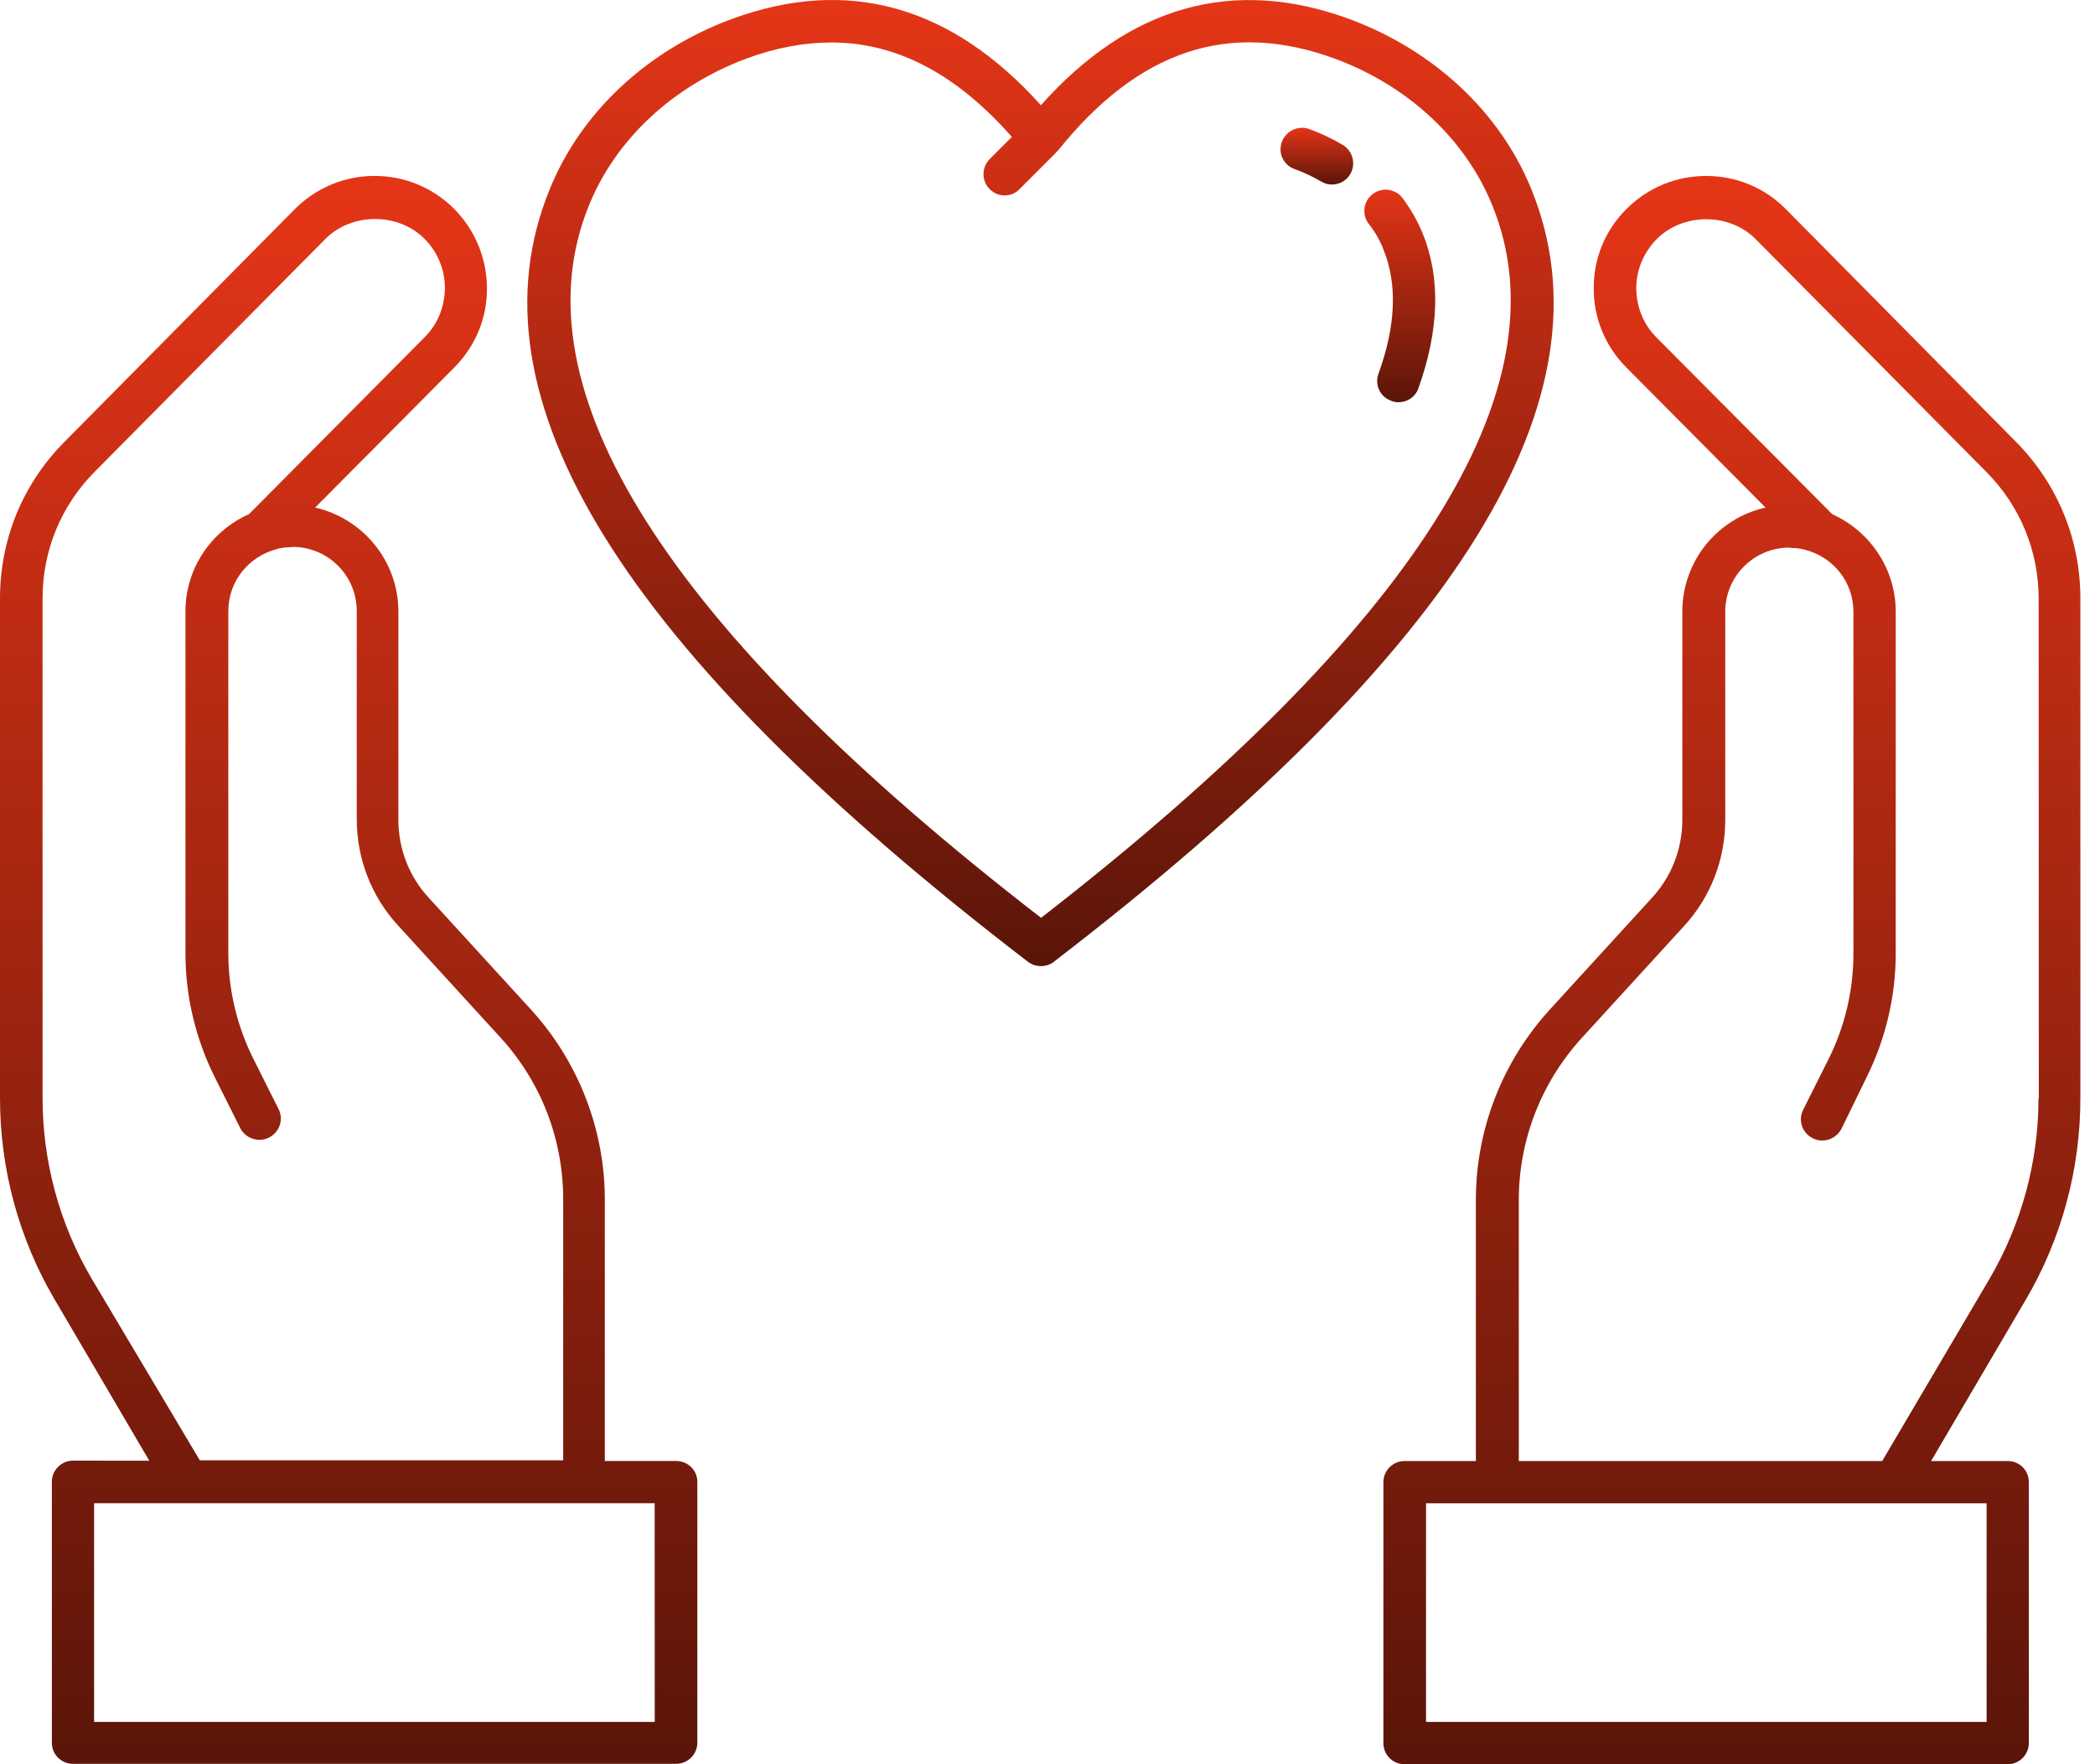
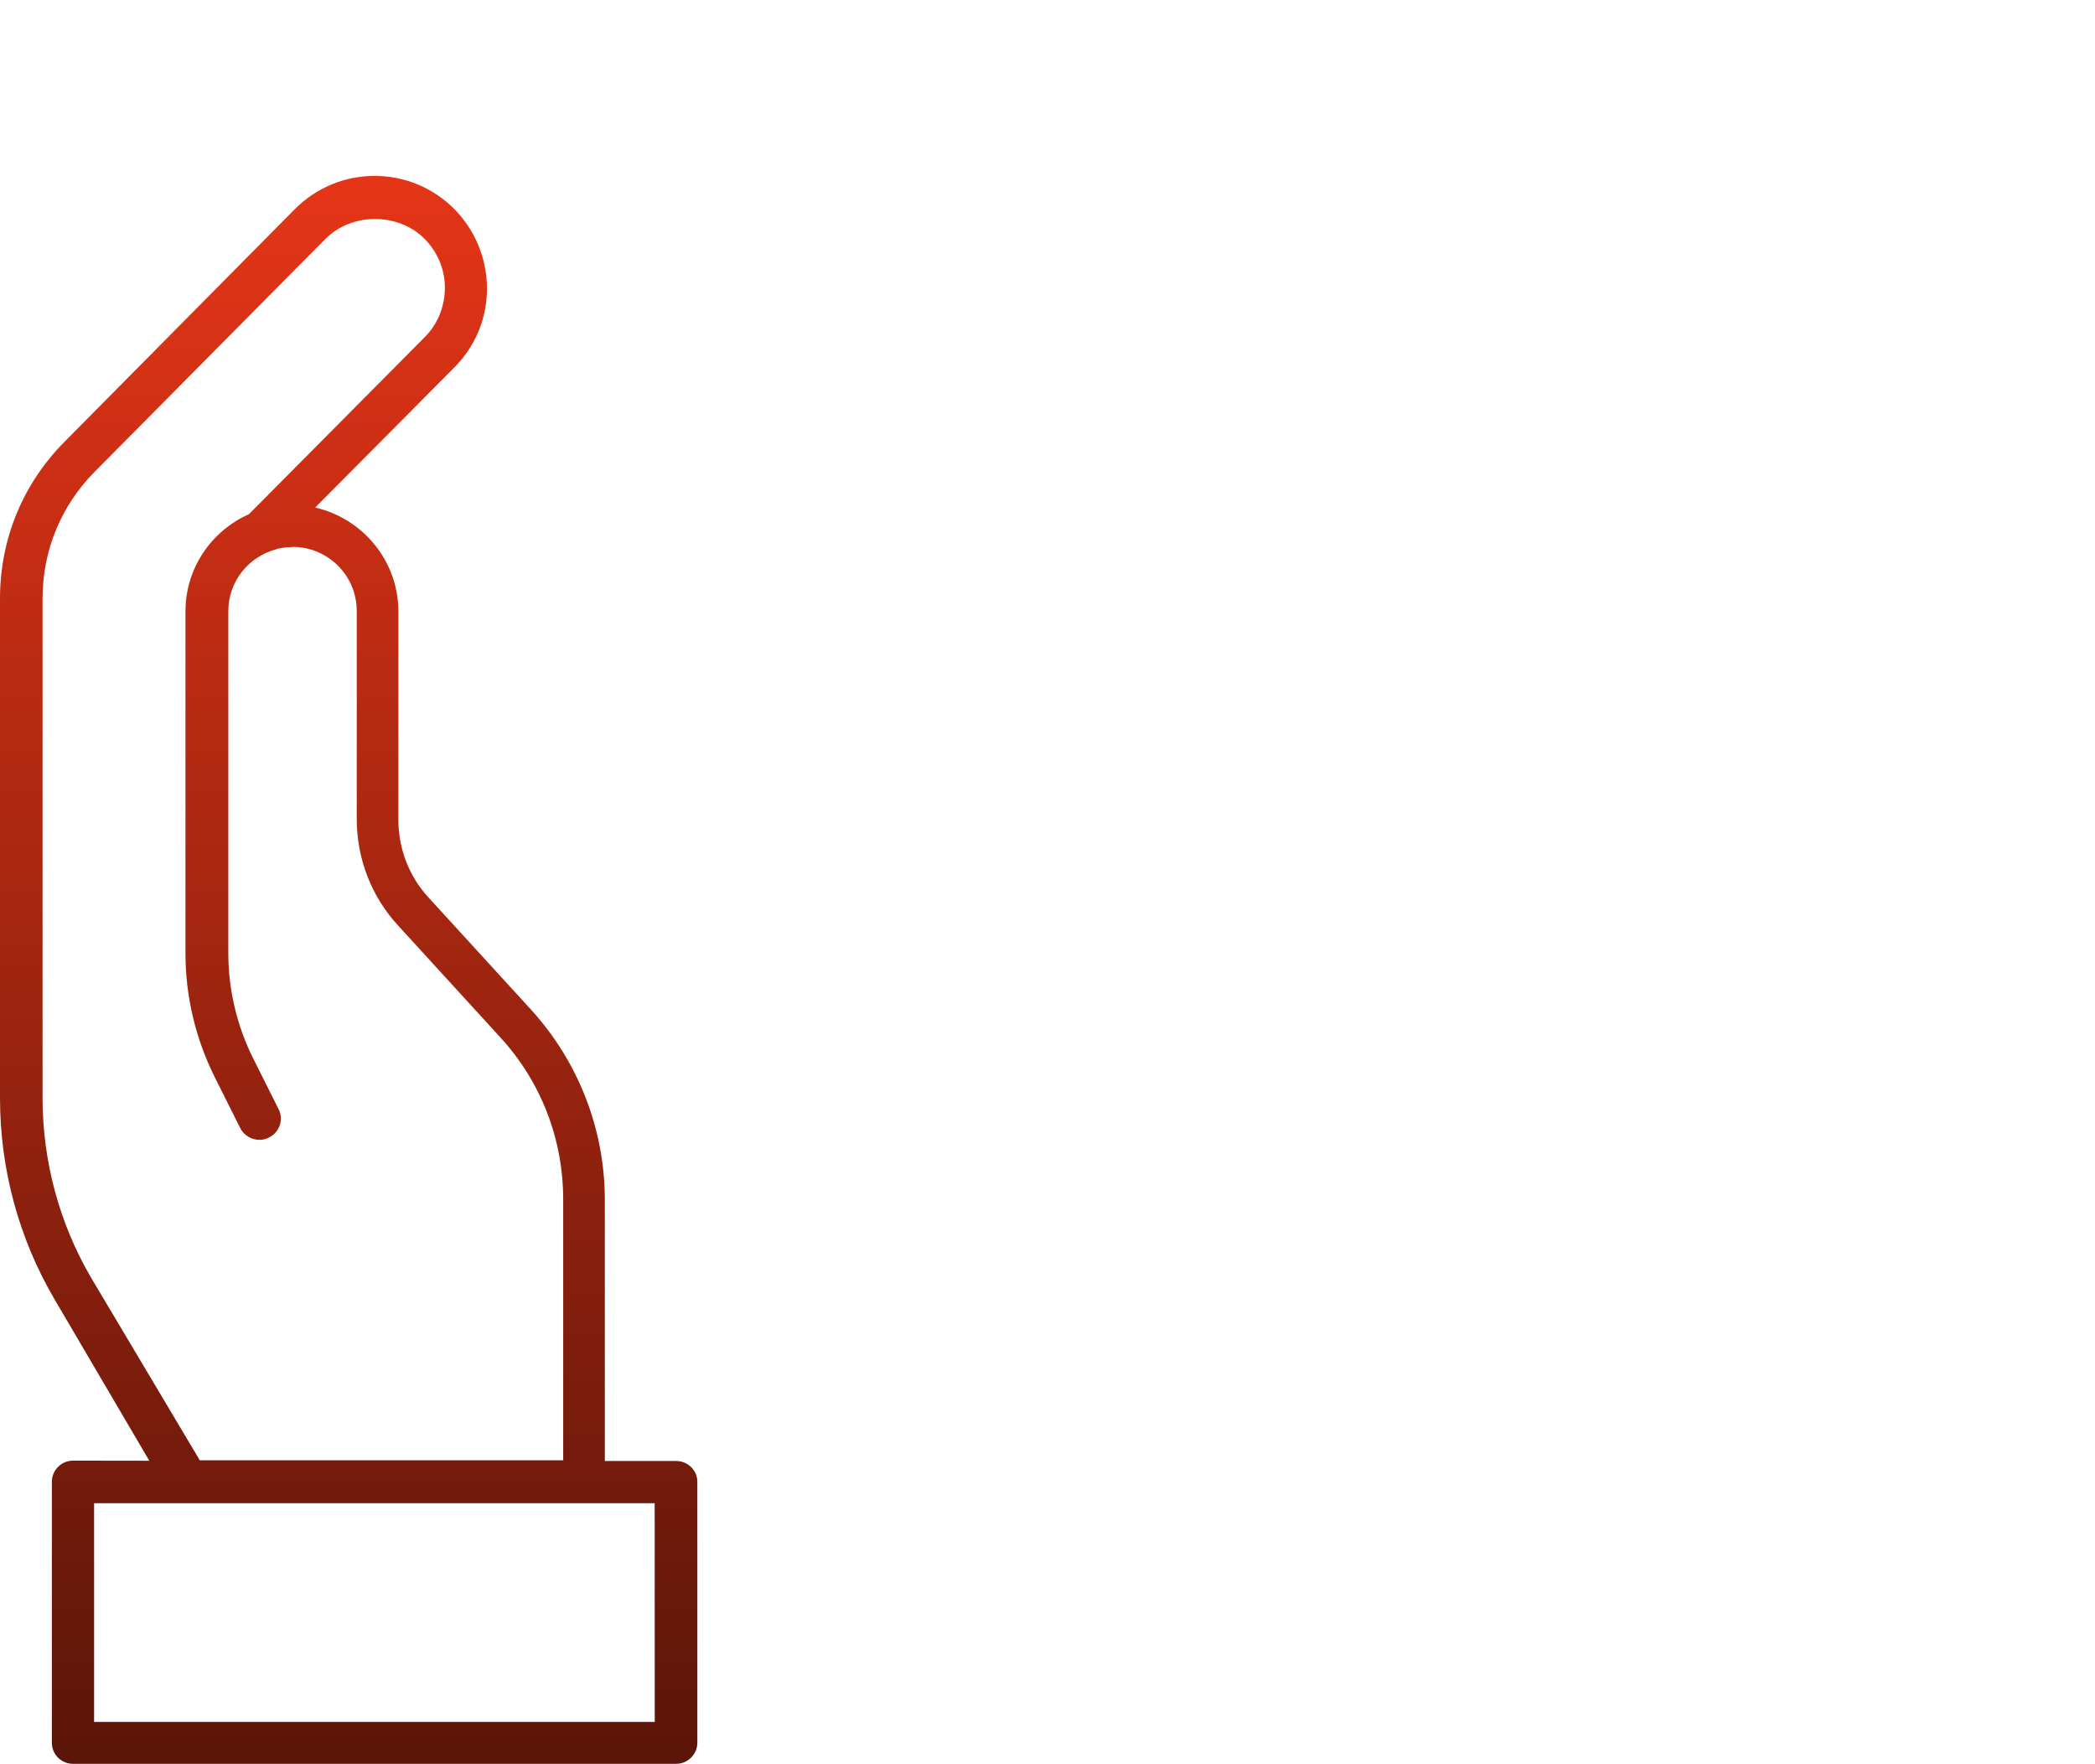
<svg xmlns="http://www.w3.org/2000/svg" width="57" height="48" viewBox="0 0 57 48" fill="none">
-   <path d="M27.97 26.169C28.079 26.25 28.195 26.285 28.32 26.285C28.445 26.285 28.573 26.248 28.67 26.169C39.716 17.684 43.968 10.809 41.667 5.155C40.821 3.06 39.016 1.371 36.715 0.518C33.561 -0.64 30.739 0.15 28.32 2.863C25.885 0.15 23.062 -0.643 19.906 0.518C17.605 1.371 15.798 3.063 14.954 5.155C12.644 10.809 16.906 17.684 27.97 26.169ZM16.025 5.586C16.753 3.788 18.308 2.342 20.302 1.596C21.102 1.299 21.876 1.156 22.622 1.156C24.402 1.156 26.028 2.018 27.53 3.725L26.927 4.328C26.703 4.553 26.703 4.921 26.927 5.146C27.043 5.262 27.187 5.317 27.333 5.317C27.476 5.317 27.629 5.264 27.738 5.146L28.728 4.156C28.737 4.147 28.737 4.138 28.746 4.129C28.756 4.119 28.765 4.119 28.774 4.11C30.975 1.36 33.438 0.542 36.314 1.594C38.309 2.331 39.873 3.786 40.601 5.584C42.633 10.563 38.497 17.079 28.325 24.972C18.127 17.091 13.993 10.566 16.025 5.586Z" fill="url(#paint0_linear_9259_681)" />
-   <path d="M37.638 6.782C38.025 7.725 37.979 8.867 37.504 10.17C37.395 10.466 37.548 10.8 37.854 10.906C37.916 10.934 37.988 10.944 38.051 10.944C38.285 10.944 38.51 10.8 38.591 10.566C39.156 8.983 39.203 7.563 38.707 6.351C38.572 6.017 38.392 5.704 38.167 5.399C37.979 5.139 37.618 5.083 37.358 5.273C37.099 5.461 37.043 5.823 37.233 6.082C37.414 6.307 37.548 6.548 37.638 6.782Z" fill="url(#paint1_linear_9259_681)" />
-   <path d="M35.221 4.599C35.474 4.689 35.715 4.805 35.949 4.94C36.039 4.993 36.137 5.021 36.236 5.021C36.433 5.021 36.633 4.921 36.739 4.733C36.901 4.455 36.802 4.103 36.533 3.943C36.246 3.772 35.94 3.628 35.625 3.512C35.328 3.403 34.994 3.556 34.879 3.853C34.763 4.159 34.916 4.49 35.221 4.599Z" fill="url(#paint2_linear_9259_681)" />
-   <path d="M48.594 5.695C48.02 5.111 47.246 4.787 46.418 4.787C45.61 4.787 44.845 5.102 44.27 5.668C43.686 6.242 43.362 7.007 43.362 7.825C43.353 8.643 43.668 9.408 44.242 9.991L48.036 13.81C46.74 14.097 45.772 15.256 45.772 16.642V22.305C45.772 23.086 45.484 23.841 44.954 24.418L42.169 27.465C40.873 28.885 40.155 30.728 40.155 32.651V39.751H38.213C37.898 39.751 37.639 40.01 37.639 40.325V47.425C37.639 47.75 37.898 48 38.213 48H54.626C54.941 48 55.2 47.74 55.2 47.425V40.325C55.2 40.001 54.941 39.751 54.626 39.751H52.54L55.11 35.374C56.09 33.71 56.602 31.814 56.602 29.882V16.282C56.602 14.674 55.981 13.164 54.85 12.021L48.594 5.695ZM54.06 46.85H38.799V40.9H54.051V46.85H54.06ZM55.462 29.882C55.462 31.608 55.003 33.298 54.132 34.79L51.21 39.751H41.323V32.651C41.323 31.015 41.934 29.451 43.031 28.246L45.816 25.199C46.543 24.409 46.94 23.382 46.94 22.305V16.642C46.94 15.68 47.721 14.899 48.682 14.899C48.701 14.899 48.726 14.909 48.745 14.909C48.835 14.909 48.932 14.918 49.023 14.936C49.06 14.946 49.094 14.955 49.132 14.964C49.878 15.161 50.427 15.835 50.427 16.644V25.954C50.427 26.944 50.193 27.931 49.753 28.811L49.06 30.195C48.916 30.482 49.032 30.825 49.319 30.968C49.4 31.013 49.491 31.031 49.579 31.031C49.794 31.031 49.991 30.915 50.1 30.716L50.779 29.323C51.3 28.281 51.578 27.113 51.578 25.952V16.642C51.578 15.465 50.87 14.45 49.852 13.991L45.07 9.183C44.711 8.824 44.52 8.346 44.52 7.834C44.52 7.331 44.727 6.854 45.086 6.495C45.804 5.786 47.062 5.786 47.774 6.513L54.046 12.842C54.964 13.768 55.467 14.99 55.467 16.292L55.471 29.882L55.462 29.882Z" fill="url(#paint3_linear_9259_681)" />
  <path d="M18.398 39.75H16.456V32.65C16.456 30.727 15.738 28.884 14.443 27.464L11.657 24.417C11.127 23.842 10.839 23.087 10.839 22.304V16.641C10.839 15.257 9.868 14.106 8.575 13.809L12.369 9.99C12.943 9.407 13.258 8.642 13.249 7.824C13.24 7.006 12.915 6.241 12.341 5.667C11.766 5.101 11.002 4.786 10.193 4.786C9.366 4.786 8.601 5.111 8.017 5.694L1.752 12.023C0.619 13.165 0 14.673 0 16.284V29.874C0 31.806 0.512 33.702 1.492 35.365L4.062 39.743L1.986 39.74C1.671 39.74 1.411 40 1.411 40.315V47.415C1.411 47.739 1.671 47.989 1.986 47.989H18.398C18.713 47.989 18.973 47.73 18.973 47.415V40.315C18.973 40 18.711 39.75 18.398 39.75ZM2.488 34.779C1.617 33.297 1.158 31.598 1.158 29.872V16.282C1.158 14.979 1.661 13.756 2.579 12.832L8.851 6.503C9.56 5.785 10.818 5.776 11.539 6.485C11.898 6.844 12.104 7.321 12.104 7.824C12.104 8.327 11.917 8.814 11.555 9.173L6.773 13.99C5.758 14.44 5.046 15.454 5.046 16.632V25.942C5.046 27.11 5.324 28.27 5.846 29.313L6.539 30.697C6.638 30.893 6.845 31.012 7.06 31.012C7.15 31.012 7.231 30.993 7.32 30.949C7.607 30.805 7.725 30.456 7.579 30.175L6.886 28.792C6.446 27.911 6.212 26.922 6.212 25.935V16.625C6.212 15.816 6.768 15.142 7.514 14.945C7.551 14.935 7.586 14.917 7.623 14.917C7.713 14.898 7.804 14.889 7.901 14.889C7.92 14.889 7.945 14.88 7.964 14.88C8.925 14.88 9.706 15.661 9.706 16.622V22.285C9.706 23.356 10.102 24.39 10.83 25.18L13.615 28.227C14.72 29.431 15.323 30.996 15.323 32.632V39.731H5.436L2.488 34.779ZM17.821 46.85H2.56V40.899H17.812L17.814 46.85H17.821Z" fill="url(#paint4_linear_9259_681)" />
  <defs>
    <linearGradient id="paint0_linear_9259_681" x1="28.309" y1="0" x2="28.309" y2="26.285" gradientUnits="userSpaceOnUse">
      <stop stop-color="#E53517" />
      <stop offset="1" stop-color="#5B1509" />
    </linearGradient>
    <linearGradient id="paint1_linear_9259_681" x1="38.084" y1="5.161" x2="38.084" y2="10.944" gradientUnits="userSpaceOnUse">
      <stop stop-color="#E53517" />
      <stop offset="1" stop-color="#5B1509" />
    </linearGradient>
    <linearGradient id="paint2_linear_9259_681" x1="35.829" y1="3.477" x2="35.829" y2="5.021" gradientUnits="userSpaceOnUse">
      <stop stop-color="#E53517" />
      <stop offset="1" stop-color="#5B1509" />
    </linearGradient>
    <linearGradient id="paint3_linear_9259_681" x1="47.12" y1="4.787" x2="47.12" y2="48" gradientUnits="userSpaceOnUse">
      <stop stop-color="#E53517" />
      <stop offset="1" stop-color="#5B1509" />
    </linearGradient>
    <linearGradient id="paint4_linear_9259_681" x1="9.486" y1="4.786" x2="9.486" y2="47.989" gradientUnits="userSpaceOnUse">
      <stop stop-color="#E53517" />
      <stop offset="1" stop-color="#5B1509" />
    </linearGradient>
  </defs>
</svg>